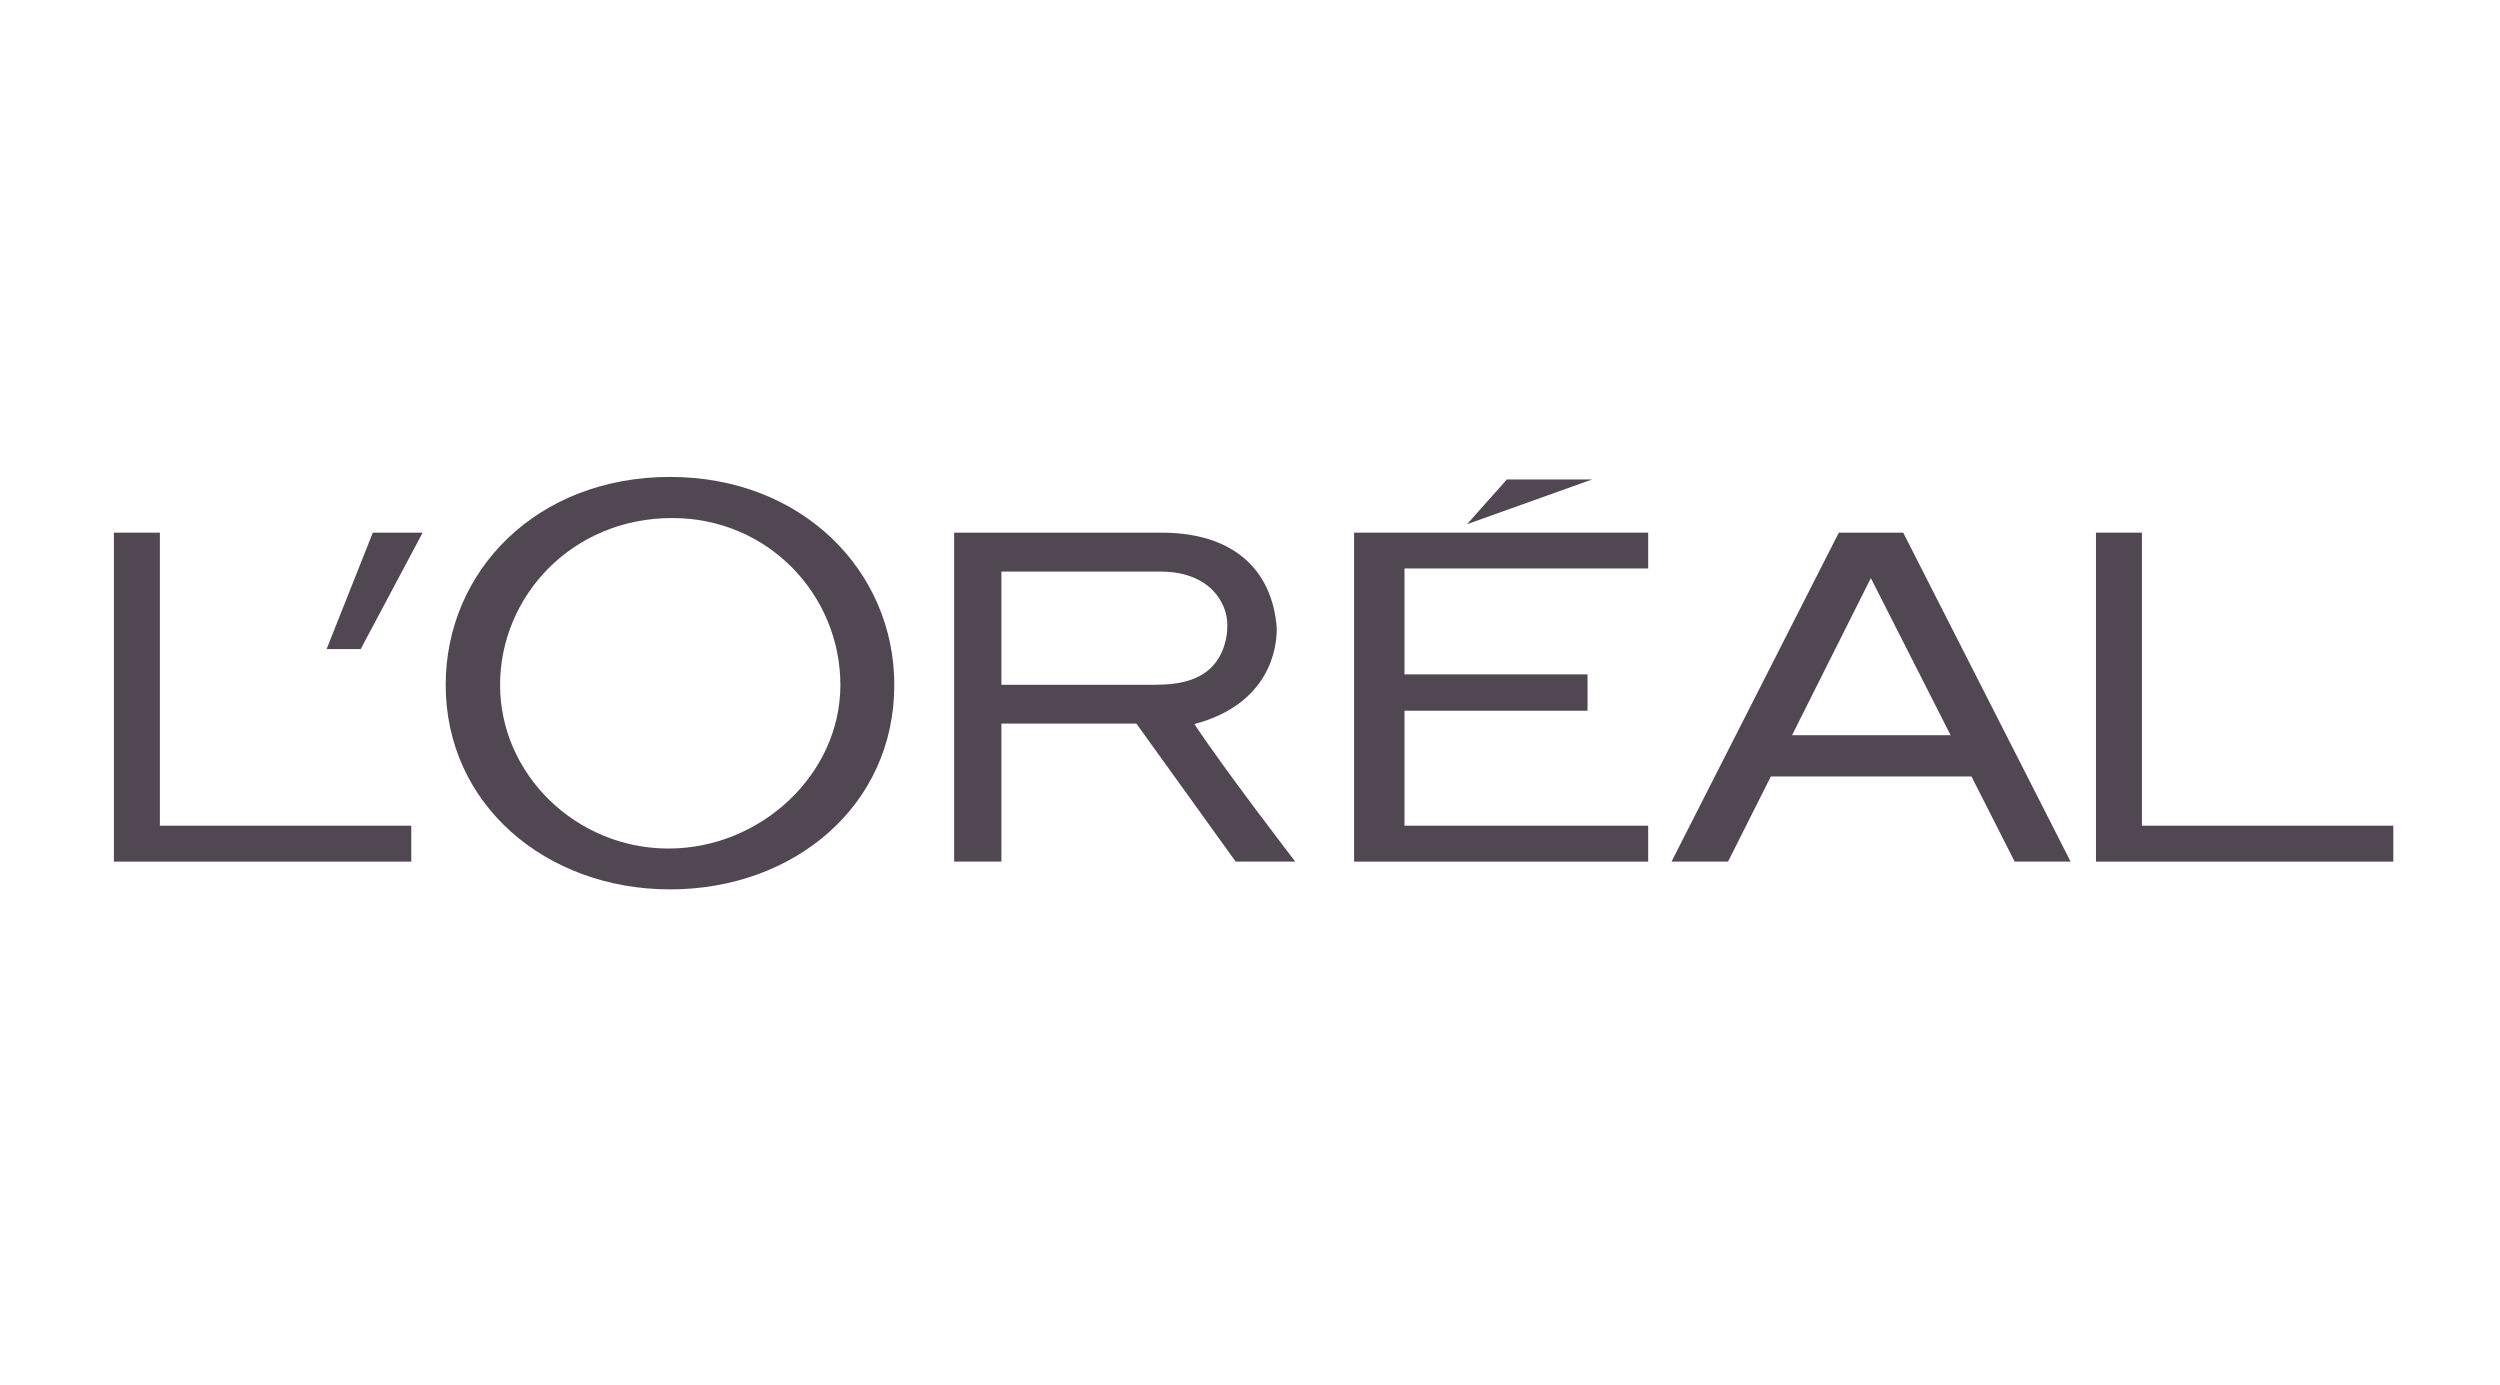
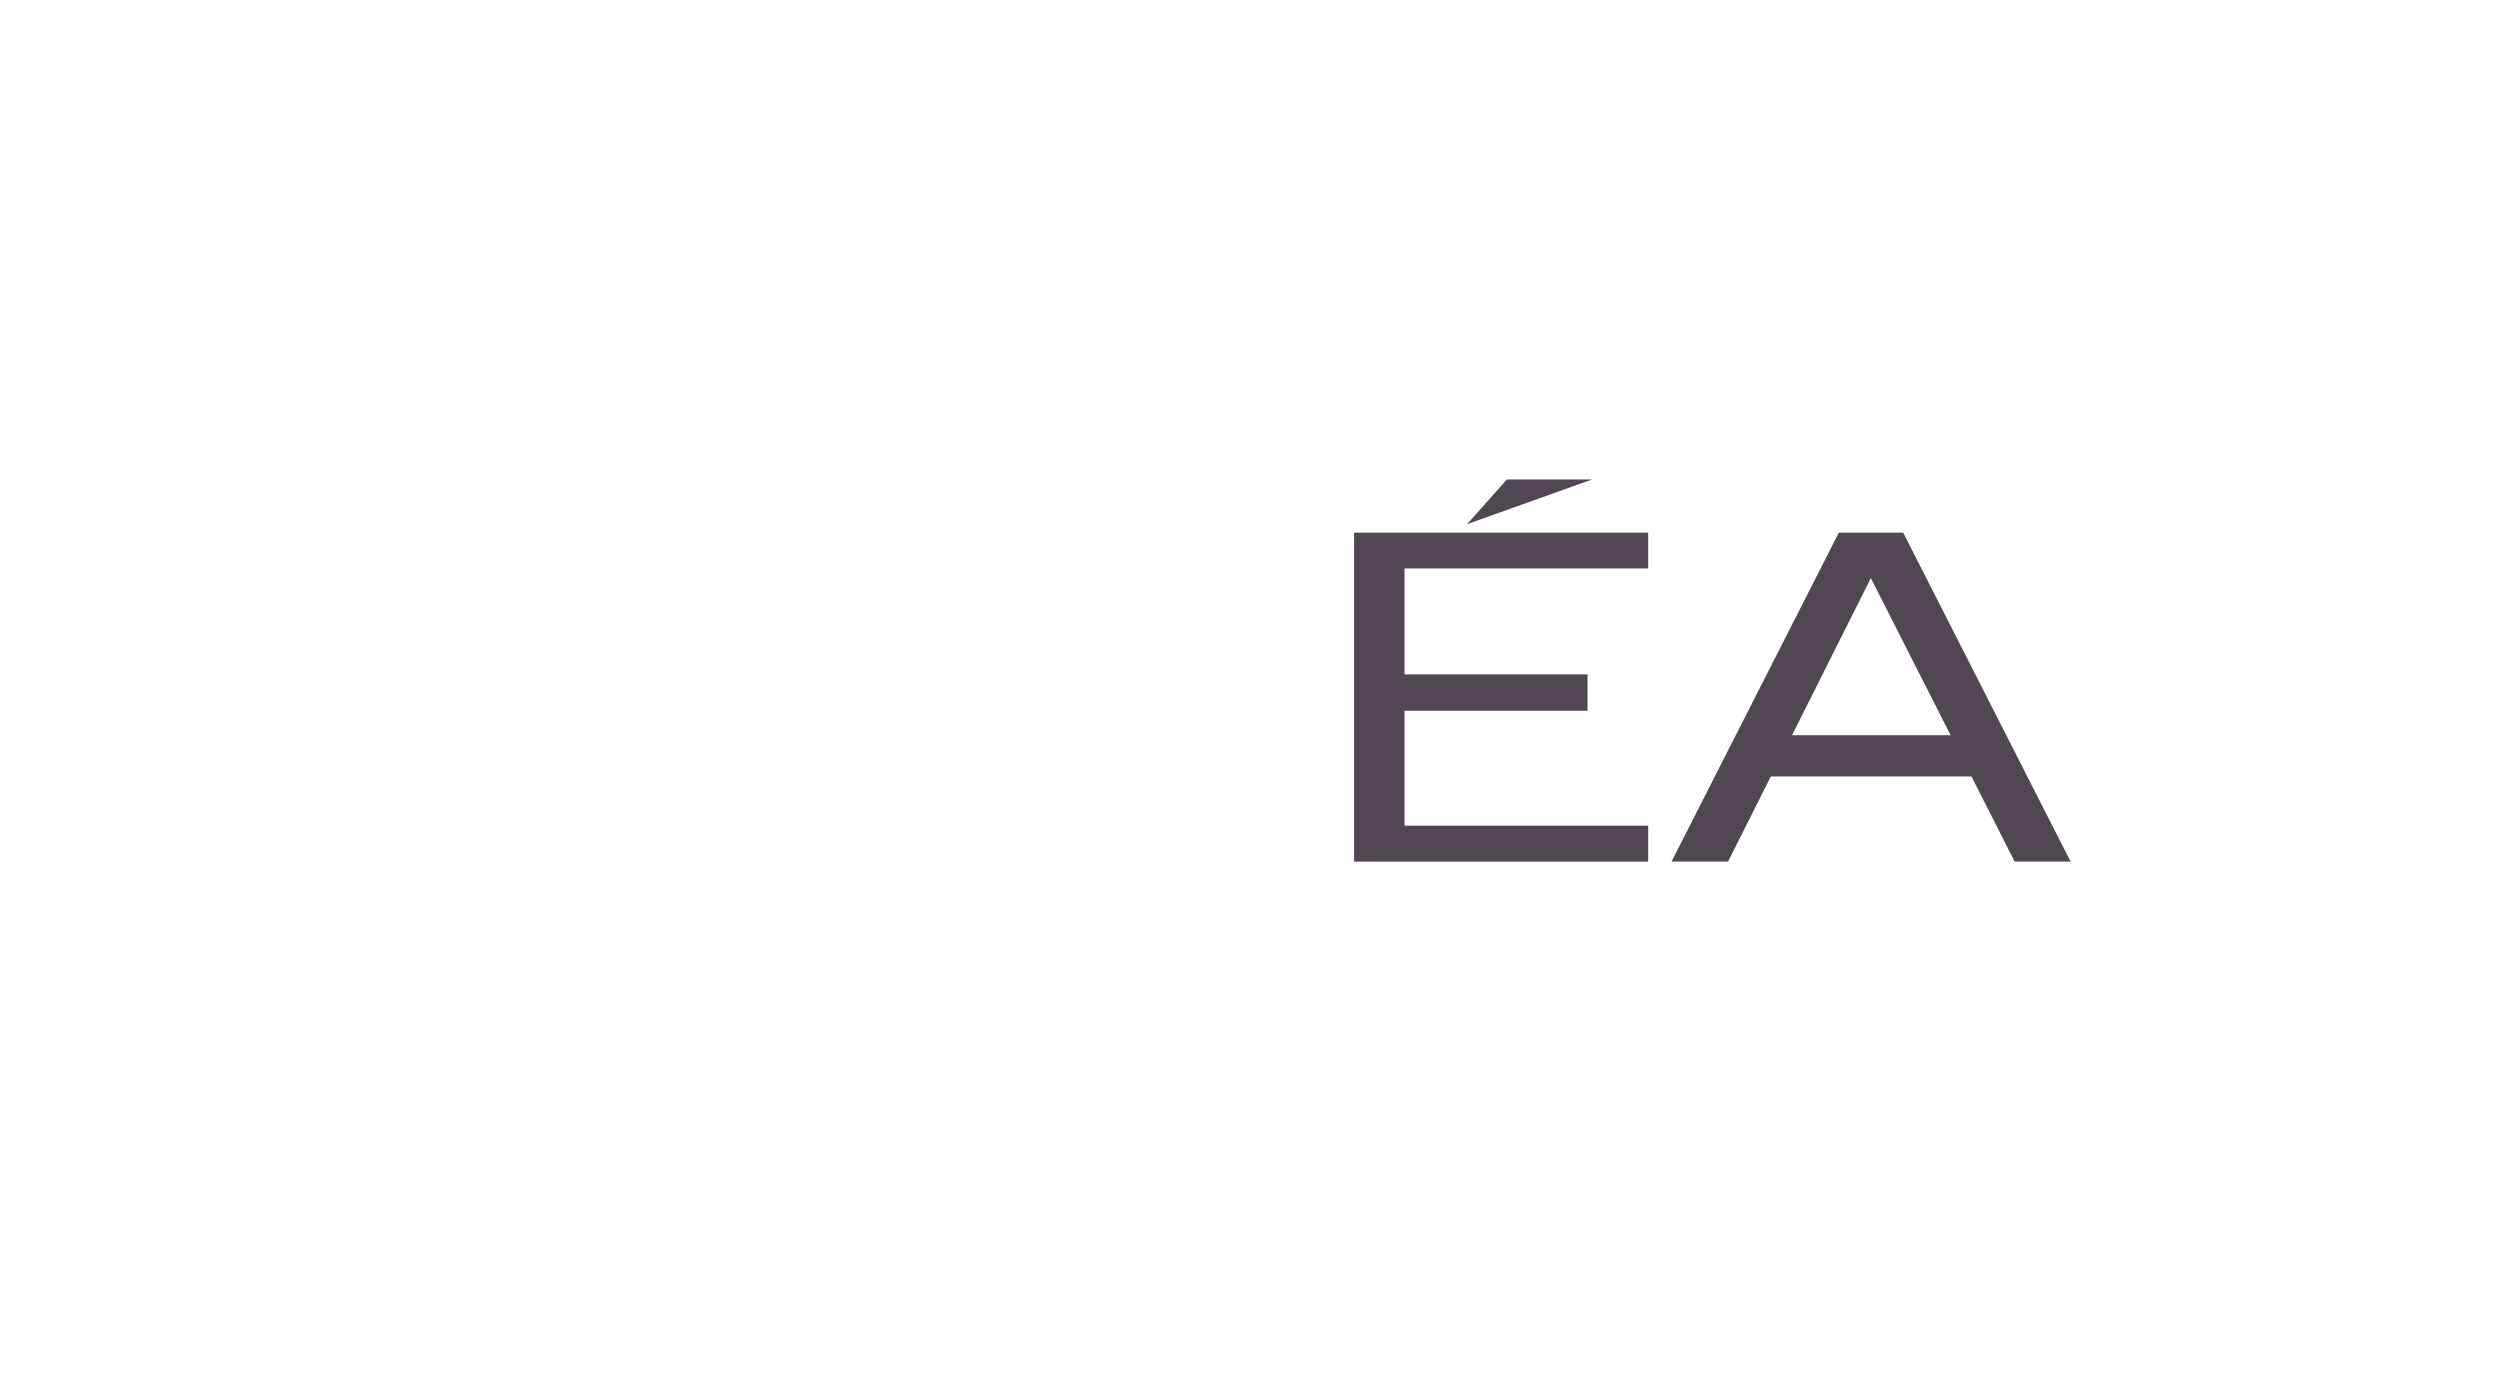
<svg xmlns="http://www.w3.org/2000/svg" width="65" height="36" viewBox="0 0 65 36" fill="none">
  <path d="M35.206 22.402H42.853V21.468H36.517V18.479H41.276V17.534H36.517V14.78H42.853V13.849H35.206V22.402Z" fill="#261A28" fill-opacity="0.8" />
  <path d="M39.179 12.466L38.143 13.629L41.394 12.466H39.179Z" fill="#261A28" fill-opacity="0.8" />
-   <path d="M55.69 21.468V13.849H54.495V22.402H62.226V21.468H55.69Z" fill="#261A28" fill-opacity="0.8" />
  <path d="M47.809 13.849L43.459 22.402H44.929L46.042 20.188H51.258L52.381 22.402H53.836L49.483 13.849H47.809ZM46.593 19.116L48.642 15.031L50.716 19.116H46.593Z" fill="#261A28" fill-opacity="0.8" />
-   <path d="M31.055 18.826C33.015 18.303 33.205 16.845 33.195 16.323C33.078 14.795 32.049 13.849 30.199 13.849H24.808V22.402H26.037V18.814H29.546L32.128 22.402H33.677C33.677 22.402 31.819 19.988 31.055 18.826ZM30.031 17.804H26.037V14.861H30.17C31.122 14.861 31.657 15.306 31.85 15.87C31.977 16.257 31.896 16.765 31.685 17.11C31.339 17.682 30.683 17.804 30.031 17.804Z" fill="#261A28" fill-opacity="0.8" />
-   <path d="M17.422 12.4C13.952 12.4 11.588 14.847 11.588 17.807C11.588 20.924 14.2 23.124 17.422 23.124C20.641 23.124 23.252 20.955 23.252 17.807C23.252 14.847 20.858 12.4 17.422 12.4ZM17.38 22.062C14.98 22.062 13.002 20.133 13.002 17.81C13.002 15.49 14.886 13.469 17.473 13.469C19.995 13.469 21.85 15.49 21.85 17.81C21.85 20.133 19.779 22.062 17.38 22.062Z" fill="#261A28" fill-opacity="0.8" />
-   <path d="M8.492 16.875H9.379L10.989 13.849H9.693L8.492 16.875Z" fill="#261A28" fill-opacity="0.8" />
-   <path d="M4.157 21.468V13.849H2.961V22.402H10.693V21.468H4.157Z" fill="#261A28" fill-opacity="0.8" />
</svg>